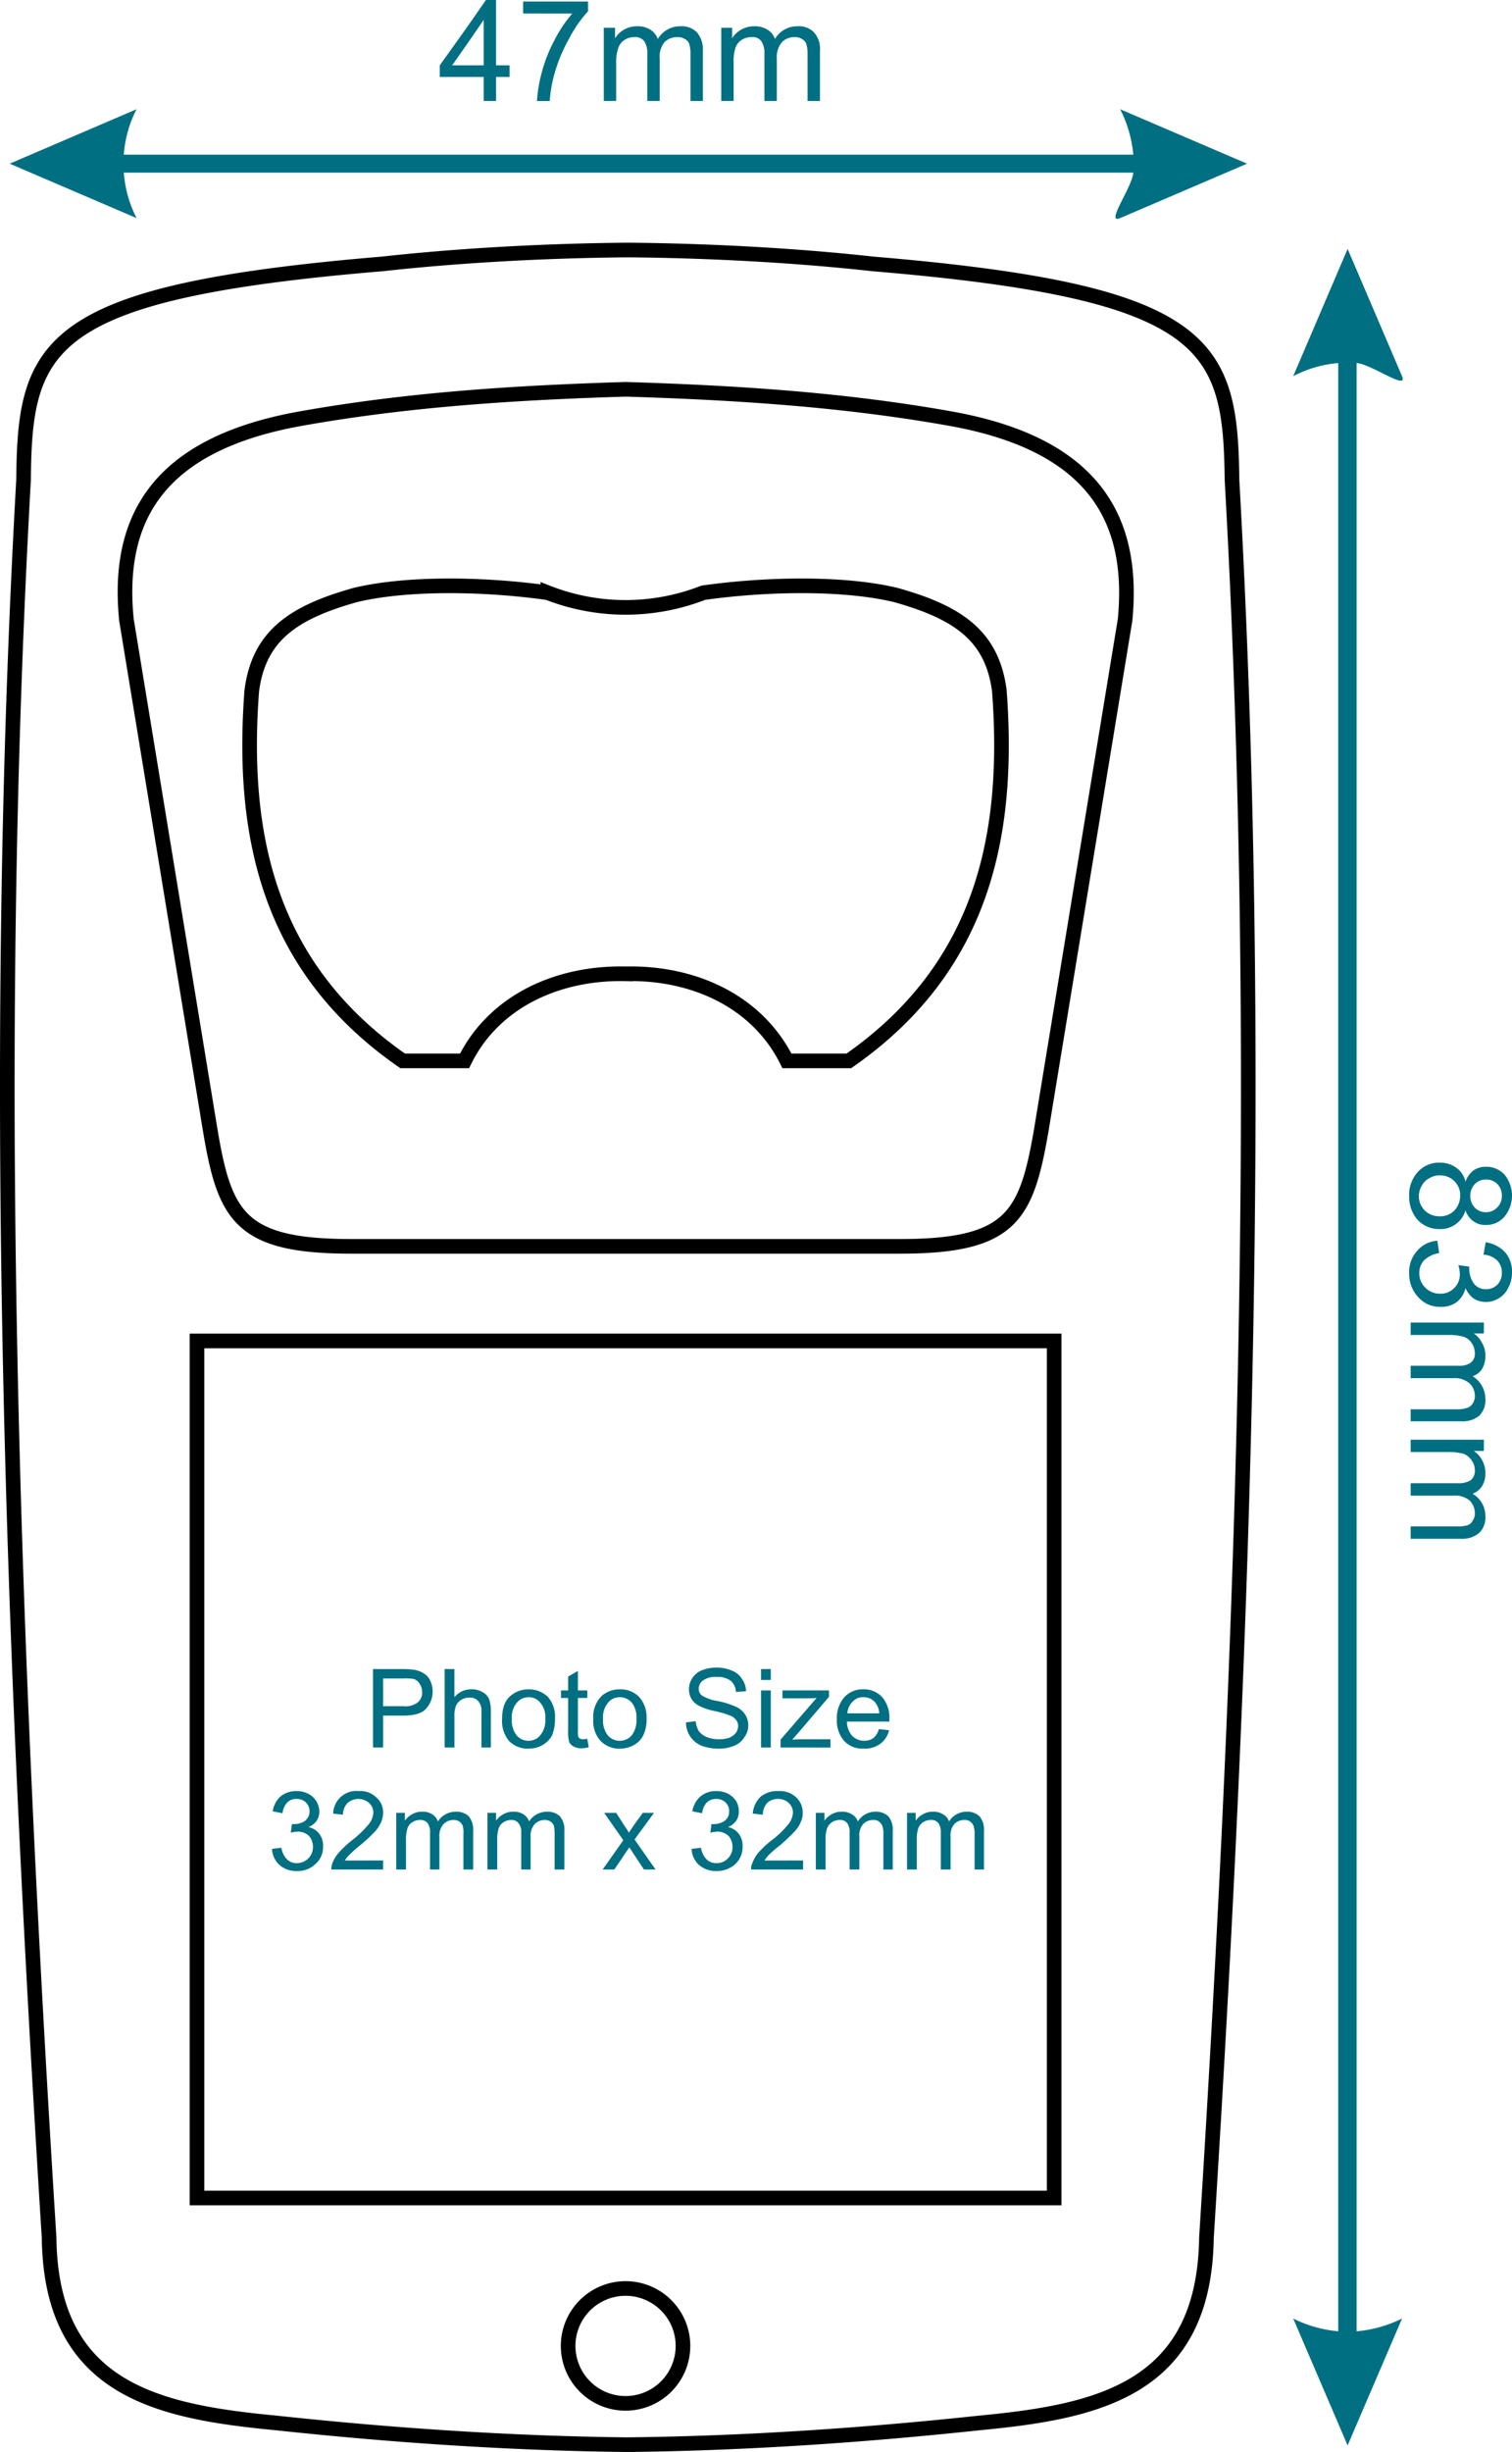
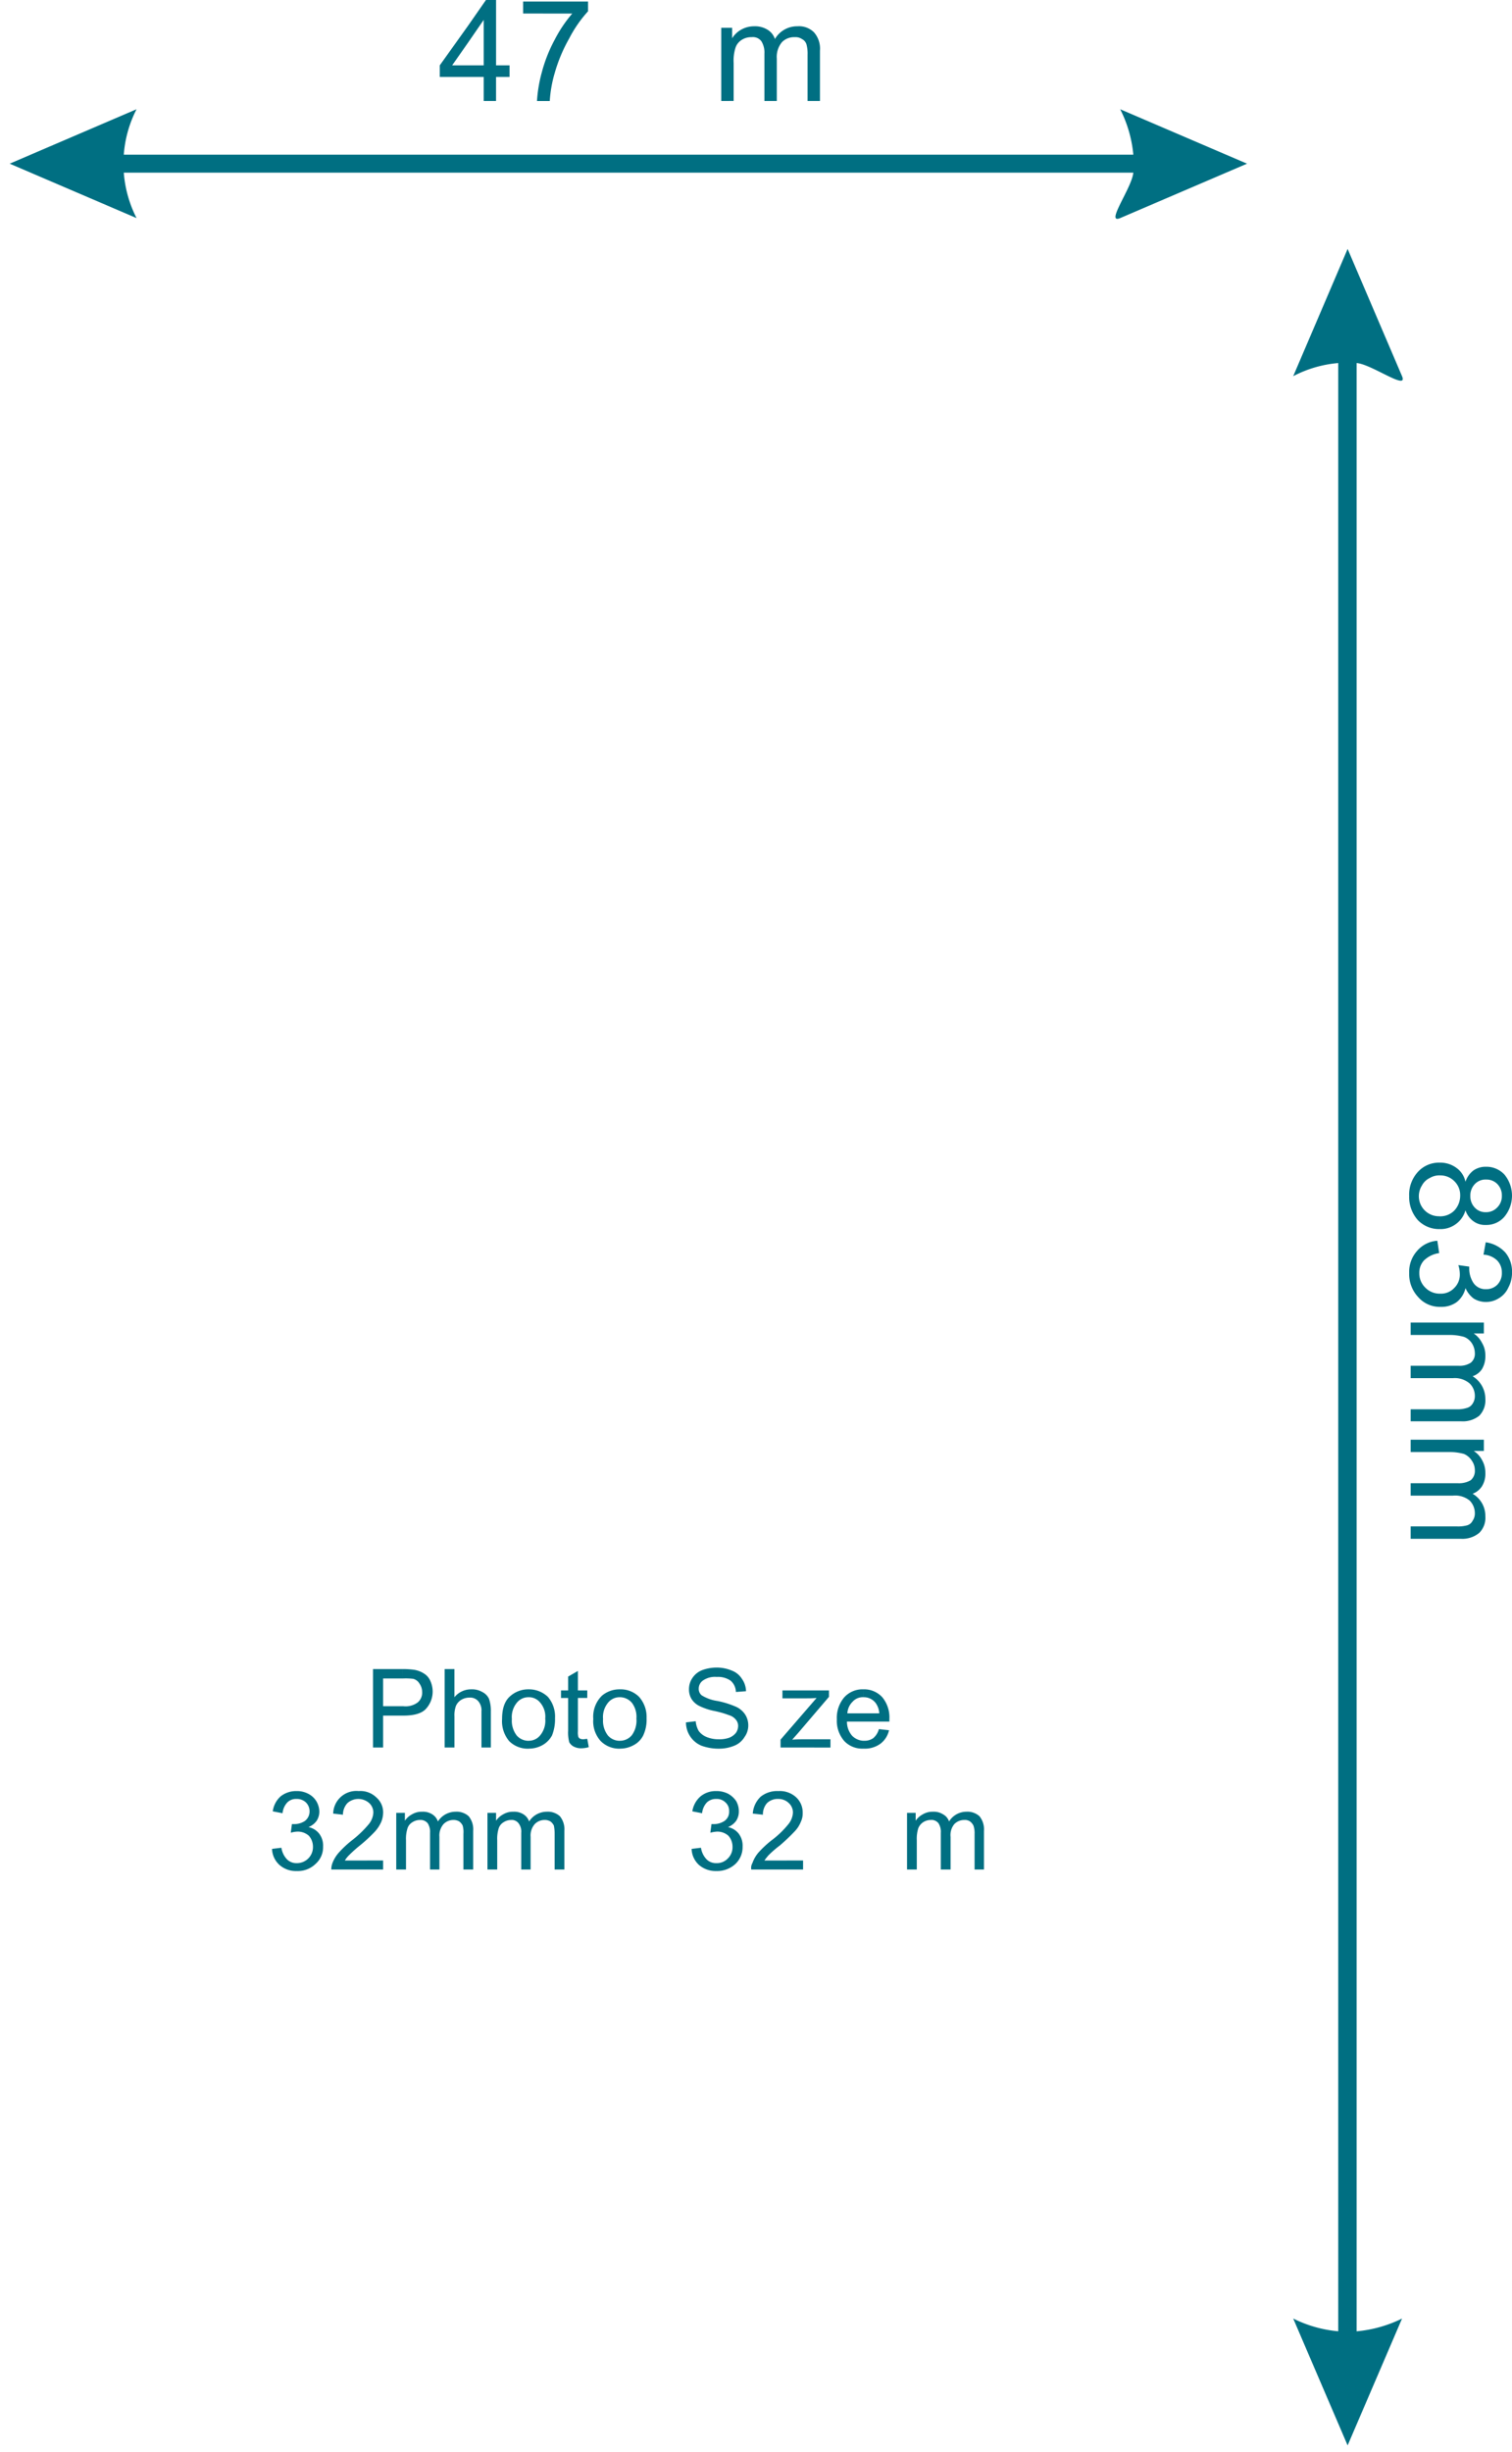
<svg xmlns="http://www.w3.org/2000/svg" id="Layer_1" data-name="Layer 1" viewBox="0 0 290.077 470.267">
  <defs>
    <style>
      .cls-1 {
        fill: none;
        stroke: #000;
        stroke-miterlimit: 10;
        stroke-width: 2.806px;
      }

      .cls-1, .cls-2 {
        fill-rule: evenodd;
      }

      .cls-2, .cls-3 {
        fill: #006f82;
      }
    </style>
  </defs>
  <title>Bottle Opener Specifications [Converted]</title>
  <g>
-     <path class="cls-1" d="M863.352,623.984A11.016,11.016,0,1,1,852.336,635a11.016,11.016,0,0,1,11.016-11.016ZM781.128,442.256H945.576V606.632H781.128V442.256Zm82.224-18.144h-52.2c-21.744.072-24.7-5.616-27.5-22.392l-16.056-97.776c-1.872-18.792,5.4-33.336,32.688-38.448,21.024-3.816,42.048-5.112,63.072-5.76,21.024.648,42.048,1.944,63.072,5.76,27.288,5.112,34.56,19.656,32.76,38.448L943.128,401.72c-2.88,16.776-5.76,22.464-27.576,22.392Zm0-52.272c-13.176-.288-25.344,5.4-30.888,16.7h-11.88c-25.7-17.856-31.032-43.128-28.944-70.992,1.368-10.44,7.776-14.976,19.872-18.36,9.864-2.376,24.7-2.16,36.936-.432a40.957,40.957,0,0,0,29.808,0c12.24-1.728,27.072-1.944,36.936.432,12.1,3.384,18.5,7.92,19.872,18.36,2.088,27.864-3.24,53.136-28.872,70.992h-11.88c-5.616-11.3-17.712-16.992-30.96-16.7Zm.432,282.1c-20.736-.216-43.416-1.584-67.536-4.176-22.68-2.16-43.128-6.408-43.488-35.5-7.344-117.144-11.088-226.8-4.9-337.176.216-25.992,4.176-36,68.832-41.4,13.68-1.512,30.1-2.52,47.088-2.664,16.92.144,33.408,1.152,47.016,2.664,64.656,5.4,68.616,15.408,68.9,41.4,6.192,110.376,2.448,220.032-4.9,337.176-.432,29.088-20.808,33.336-43.488,35.5C907.128,652.352,884.52,653.72,863.784,653.936Z" transform="translate(-743.339 -185.072)" />
    <path class="cls-2" d="M820.584,505.184a15.562,15.562,0,0,1,2.232.144,4.846,4.846,0,0,1,1.872.72,3.06,3.06,0,0,1,1.224,1.44,4.907,4.907,0,0,1-.792,5.256c-.792.936-2.3,1.368-4.392,1.368h-.144v-1.8h.144a3.9,3.9,0,0,0,2.736-.72,2.416,2.416,0,0,0,.864-2.016,2.766,2.766,0,0,0-.5-1.584,1.974,1.974,0,0,0-1.224-.936,12.314,12.314,0,0,0-1.872-.072h-.144ZM814.9,520.232V505.184h5.688v1.8H816.84v5.328h3.744v1.8H816.84v6.12Z" transform="translate(-743.339 -185.072)" />
    <path class="cls-2" d="M828.648,520.232V505.184h1.872v5.4a4.093,4.093,0,0,1,3.24-1.512,3.907,3.907,0,0,1,2.088.5,2.826,2.826,0,0,1,1.3,1.3,7.023,7.023,0,0,1,.36,2.448v6.912h-1.8V513.32a2.712,2.712,0,0,0-.648-2.016,2.066,2.066,0,0,0-1.656-.648,3.083,3.083,0,0,0-1.584.432,2.619,2.619,0,0,0-1.008,1.152,5.2,5.2,0,0,0-.288,2.016v5.976Z" transform="translate(-743.339 -185.072)" />
    <path class="cls-2" d="M844.776,509.072h0a5.231,5.231,0,0,1,3.672,1.44,5.777,5.777,0,0,1,1.368,4.1,8.29,8.29,0,0,1-.576,3.312,4.684,4.684,0,0,1-1.872,1.872,5.325,5.325,0,0,1-2.592.648h0v-1.512h0a2.794,2.794,0,0,0,2.232-1.08,4.391,4.391,0,0,0,.936-3.168,4.12,4.12,0,0,0-.936-3.024,2.794,2.794,0,0,0-2.232-1.08h0Zm-5.112,5.688c0-2.016.5-3.528,1.656-4.464a5.193,5.193,0,0,1,3.456-1.224v1.512a2.833,2.833,0,0,0-2.3,1.08,4.311,4.311,0,0,0-.936,3.1,4.627,4.627,0,0,0,.936,3.168,2.994,2.994,0,0,0,2.3,1.008v1.512a5.045,5.045,0,0,1-3.744-1.44A5.918,5.918,0,0,1,839.664,514.76Z" transform="translate(-743.339 -185.072)" />
    <path class="cls-2" d="M856.008,518.576l.288,1.584a5.318,5.318,0,0,1-1.368.216,3.026,3.026,0,0,1-1.584-.36,2.082,2.082,0,0,1-.792-.792,7.167,7.167,0,0,1-.216-2.232v-6.264h-1.368v-1.44h1.368v-2.664l1.872-1.08v3.744h1.8v1.44h-1.8v6.408a3.273,3.273,0,0,0,.072,1.008.719.719,0,0,0,.288.36,1.438,1.438,0,0,0,.648.144C855.432,518.648,855.72,518.576,856.008,518.576Z" transform="translate(-743.339 -185.072)" />
    <path class="cls-2" d="M862.272,509.072h0a4.991,4.991,0,0,1,3.672,1.44,5.811,5.811,0,0,1,1.44,4.1,7.123,7.123,0,0,1-.648,3.312,4.276,4.276,0,0,1-1.872,1.872,5.325,5.325,0,0,1-2.592.648h0v-1.512h0a2.933,2.933,0,0,0,2.3-1.08,4.761,4.761,0,0,0,.864-3.168,4.461,4.461,0,0,0-.864-3.024,3.039,3.039,0,0,0-2.3-1.08h0Zm-5.112,5.688a5.654,5.654,0,0,1,1.656-4.464,5.193,5.193,0,0,1,3.456-1.224v1.512a2.833,2.833,0,0,0-2.3,1.08,4.311,4.311,0,0,0-.936,3.1,4.627,4.627,0,0,0,.936,3.168,2.994,2.994,0,0,0,2.3,1.008v1.512a4.991,4.991,0,0,1-3.672-1.44A5.64,5.64,0,0,1,857.16,514.76Z" transform="translate(-743.339 -185.072)" />
    <path class="cls-2" d="M874.944,515.408l1.872-.216a4.418,4.418,0,0,0,.576,1.872,3.537,3.537,0,0,0,1.512,1.152,5.97,5.97,0,0,0,2.3.432,5.677,5.677,0,0,0,2.016-.288,3.025,3.025,0,0,0,1.3-.936,2.323,2.323,0,0,0,.432-1.3,1.817,1.817,0,0,0-.432-1.224,2.564,2.564,0,0,0-1.3-.864,17.738,17.738,0,0,0-2.736-.792,12.1,12.1,0,0,1-2.88-.936,3.729,3.729,0,0,1-1.584-1.368,3.488,3.488,0,0,1-.5-1.872,3.81,3.81,0,0,1,.648-2.16,3.98,3.98,0,0,1,1.872-1.512,8.049,8.049,0,0,1,2.736-.5,7.438,7.438,0,0,1,2.952.576,3.9,3.9,0,0,1,1.944,1.584,4.261,4.261,0,0,1,.792,2.376l-1.944.144a2.938,2.938,0,0,0-1.008-2.16,4.187,4.187,0,0,0-2.664-.72,4.014,4.014,0,0,0-2.592.648,1.894,1.894,0,0,0-.864,1.584,1.582,1.582,0,0,0,.576,1.3,7.833,7.833,0,0,0,3.024,1.08,17.023,17.023,0,0,1,3.312,1.008,4.187,4.187,0,0,1,1.944,1.512,3.81,3.81,0,0,1,.648,2.16,3.745,3.745,0,0,1-.72,2.232,4.024,4.024,0,0,1-1.944,1.656,7.611,7.611,0,0,1-2.88.576,9.624,9.624,0,0,1-3.456-.576,4.831,4.831,0,0,1-2.952-4.464Z" transform="translate(-743.339 -185.072)" />
-     <path class="cls-2" d="M889.344,507.272v-2.088h1.872v2.088Zm0,12.96V509.288h1.872v10.944Z" transform="translate(-743.339 -185.072)" />
    <path class="cls-2" d="M893.088,520.232V518.72L900,510.728c-.792.072-1.512.072-2.088.072h-4.464v-1.512h8.928v1.224l-5.9,6.912-1.152,1.3c.864-.072,1.584-.072,2.3-.072h5.04v1.584Z" transform="translate(-743.339 -185.072)" />
    <path class="cls-2" d="M911.952,516.7l1.944.216a4.418,4.418,0,0,1-1.656,2.592,5.017,5.017,0,0,1-3.168.936h-.144v-1.512h.216a2.87,2.87,0,0,0,1.728-.5,3.408,3.408,0,0,0,1.08-1.728Zm-3.024-7.632H909a4.729,4.729,0,0,1,3.6,1.512,6.061,6.061,0,0,1,1.368,4.176v.5h-5.04V513.68h3.1a3.7,3.7,0,0,0-.72-2.016,2.833,2.833,0,0,0-2.3-1.08h-.072Zm0,11.376a4.714,4.714,0,0,1-3.6-1.44,5.875,5.875,0,0,1-1.44-4.176,6.062,6.062,0,0,1,1.44-4.248,4.729,4.729,0,0,1,3.6-1.512v1.512a2.615,2.615,0,0,0-2.016.864,3.4,3.4,0,0,0-1.008,2.232h3.024v1.584h-3.1A4.081,4.081,0,0,0,906.84,518a3.286,3.286,0,0,0,2.088.936Z" transform="translate(-743.339 -185.072)" />
    <path class="cls-2" d="M795.528,539.672l1.8-.216a4.059,4.059,0,0,0,1.08,2.232,2.55,2.55,0,0,0,1.872.72,3.074,3.074,0,0,0,3.1-3.168,3.137,3.137,0,0,0-.792-2.088,3.187,3.187,0,0,0-2.16-.792,4.84,4.84,0,0,0-1.3.216l.216-1.656h.288a3.75,3.75,0,0,0,2.16-.576,2.285,2.285,0,0,0,.936-1.872,2.385,2.385,0,0,0-.72-1.728,2.51,2.51,0,0,0-1.8-.648,2.335,2.335,0,0,0-1.728.648,3.528,3.528,0,0,0-.936,2.088l-1.872-.36a4.667,4.667,0,0,1,1.512-2.88,4.781,4.781,0,0,1,3.024-1.008,4.628,4.628,0,0,1,2.232.5,3.869,3.869,0,0,1,1.584,1.44,4.029,4.029,0,0,1,.576,1.944,3.25,3.25,0,0,1-.5,1.8,3.478,3.478,0,0,1-1.584,1.224,3.49,3.49,0,0,1,2.088,1.3,3.807,3.807,0,0,1,.72,2.448,4.27,4.27,0,0,1-1.44,3.312,4.885,4.885,0,0,1-3.6,1.368,4.768,4.768,0,0,1-3.312-1.152A4.347,4.347,0,0,1,795.528,539.672Z" transform="translate(-743.339 -185.072)" />
    <path class="cls-2" d="M816.84,541.9v1.728H806.9a3.363,3.363,0,0,1,.216-1.224,6.587,6.587,0,0,1,1.224-2.016,19.8,19.8,0,0,1,2.448-2.3,20.468,20.468,0,0,0,3.312-3.168,3.8,3.8,0,0,0,.864-2.232,2.454,2.454,0,0,0-.792-1.8,3.148,3.148,0,0,0-4.176,0,3.288,3.288,0,0,0-.864,2.232l-1.872-.216a4.444,4.444,0,0,1,4.9-4.32,4.356,4.356,0,0,1,3.384,1.224,3.772,3.772,0,0,1,1.3,2.952,4.949,4.949,0,0,1-.36,1.728,6.944,6.944,0,0,1-1.224,1.872,29.652,29.652,0,0,1-2.88,2.664,24.5,24.5,0,0,0-2.088,1.872,4.846,4.846,0,0,0-.792,1.008Z" transform="translate(-743.339 -185.072)" />
    <path class="cls-2" d="M819.36,543.632V532.76h1.656v1.512a3.74,3.74,0,0,1,1.368-1.224,3.566,3.566,0,0,1,1.944-.5,3.259,3.259,0,0,1,1.944.5,2.578,2.578,0,0,1,1.08,1.368,4.035,4.035,0,0,1,3.384-1.872,3.452,3.452,0,0,1,2.52.864,3.974,3.974,0,0,1,.864,2.808v7.416h-1.872v-6.84a4.7,4.7,0,0,0-.144-1.584,2.251,2.251,0,0,0-.648-.792,2.113,2.113,0,0,0-1.152-.288,2.614,2.614,0,0,0-1.872.792,3.323,3.323,0,0,0-.792,2.448v6.264h-1.8v-7.056a3.012,3.012,0,0,0-.432-1.8,1.767,1.767,0,0,0-1.512-.648,2.6,2.6,0,0,0-1.44.432,2.109,2.109,0,0,0-.936,1.152,6.647,6.647,0,0,0-.288,2.3v5.616Z" transform="translate(-743.339 -185.072)" />
    <path class="cls-2" d="M836.856,543.632V532.76h1.656v1.512a3.74,3.74,0,0,1,1.368-1.224,3.566,3.566,0,0,1,1.944-.5,3.259,3.259,0,0,1,1.944.5,2.578,2.578,0,0,1,1.08,1.368,4.035,4.035,0,0,1,3.384-1.872,3.452,3.452,0,0,1,2.52.864,3.974,3.974,0,0,1,.864,2.808v7.416h-1.872v-6.84a7.883,7.883,0,0,0-.144-1.584,2.251,2.251,0,0,0-.648-.792,2.113,2.113,0,0,0-1.152-.288,2.614,2.614,0,0,0-1.872.792,3.323,3.323,0,0,0-.792,2.448v6.264h-1.8v-7.056a2.563,2.563,0,0,0-.5-1.8,1.629,1.629,0,0,0-1.44-.648,2.6,2.6,0,0,0-1.44.432,2.109,2.109,0,0,0-.936,1.152,6.647,6.647,0,0,0-.288,2.3v5.616Z" transform="translate(-743.339 -185.072)" />
-     <path class="cls-2" d="M858.96,543.632l3.96-5.616-3.672-5.256h2.3l1.656,2.592a8.634,8.634,0,0,1,.792,1.224c.288-.5.576-.864.792-1.224l1.872-2.592h2.16l-3.744,5.112,4.032,5.76H866.88l-2.232-3.384-.576-.864-2.88,4.248Z" transform="translate(-743.339 -185.072)" />
    <path class="cls-2" d="M876.024,539.672l1.8-.216a4.059,4.059,0,0,0,1.08,2.232,2.55,2.55,0,0,0,1.872.72,2.887,2.887,0,0,0,2.232-.936,2.983,2.983,0,0,0,.864-2.232,3.137,3.137,0,0,0-.792-2.088,3.187,3.187,0,0,0-2.16-.792,5.908,5.908,0,0,0-1.3.216l.216-1.656h.288a3.75,3.75,0,0,0,2.16-.576,2.11,2.11,0,0,0,.936-1.872,2.134,2.134,0,0,0-.72-1.728,2.335,2.335,0,0,0-1.728-.648,2.51,2.51,0,0,0-1.8.648,3.528,3.528,0,0,0-.936,2.088l-1.872-.36a4.738,4.738,0,0,1,1.584-2.88,4.578,4.578,0,0,1,2.952-1.008,4.918,4.918,0,0,1,2.3.5,4.384,4.384,0,0,1,1.584,1.44,3.919,3.919,0,0,1,.5,1.944,3.25,3.25,0,0,1-.5,1.8,3.478,3.478,0,0,1-1.584,1.224,3.49,3.49,0,0,1,2.088,1.3,3.807,3.807,0,0,1,.72,2.448,4.457,4.457,0,0,1-1.368,3.312,5.171,5.171,0,0,1-3.672,1.368,4.893,4.893,0,0,1-3.312-1.152A4.347,4.347,0,0,1,876.024,539.672Z" transform="translate(-743.339 -185.072)" />
    <path class="cls-2" d="M897.408,541.9v1.728h-9.936a1.794,1.794,0,0,1,.216-1.224,6.338,6.338,0,0,1,1.152-2.016,19.8,19.8,0,0,1,2.448-2.3,17.766,17.766,0,0,0,3.312-3.168,3.8,3.8,0,0,0,.864-2.232,2.454,2.454,0,0,0-.792-1.8,2.828,2.828,0,0,0-2.016-.792,2.939,2.939,0,0,0-2.16.792,3.243,3.243,0,0,0-.792,2.232l-1.944-.216a4.914,4.914,0,0,1,1.512-3.24,5.024,5.024,0,0,1,3.384-1.08,4.628,4.628,0,0,1,3.456,1.224,3.961,3.961,0,0,1,1.224,2.952,3.734,3.734,0,0,1-.36,1.728,5.567,5.567,0,0,1-1.224,1.872,37.376,37.376,0,0,1-2.808,2.664,19.36,19.36,0,0,0-2.16,1.872,9.68,9.68,0,0,0-.792,1.008Z" transform="translate(-743.339 -185.072)" />
-     <path class="cls-2" d="M899.856,543.632V532.76h1.656v1.512a3.74,3.74,0,0,1,1.368-1.224,3.566,3.566,0,0,1,1.944-.5,3.259,3.259,0,0,1,1.944.5,2.4,2.4,0,0,1,1.152,1.368,3.916,3.916,0,0,1,3.312-1.872,3.452,3.452,0,0,1,2.52.864,3.974,3.974,0,0,1,.864,2.808v7.416h-1.8v-6.84a4.379,4.379,0,0,0-.216-1.584,2.251,2.251,0,0,0-.648-.792,1.735,1.735,0,0,0-1.08-.288,2.659,2.659,0,0,0-1.944.792,3.322,3.322,0,0,0-.72,2.448v6.264h-1.872v-7.056a3.012,3.012,0,0,0-.432-1.8,1.682,1.682,0,0,0-1.512-.648,2.6,2.6,0,0,0-1.44.432,2.473,2.473,0,0,0-.936,1.152,6.647,6.647,0,0,0-.288,2.3v5.616Z" transform="translate(-743.339 -185.072)" />
    <path class="cls-2" d="M917.352,543.632V532.76h1.656v1.512a3.74,3.74,0,0,1,1.368-1.224,3.566,3.566,0,0,1,1.944-.5,3.259,3.259,0,0,1,1.944.5,2.4,2.4,0,0,1,1.152,1.368,3.916,3.916,0,0,1,3.312-1.872,3.452,3.452,0,0,1,2.52.864,3.974,3.974,0,0,1,.864,2.808v7.416h-1.8v-6.84a4.379,4.379,0,0,0-.216-1.584,2.251,2.251,0,0,0-.648-.792,1.735,1.735,0,0,0-1.08-.288,2.659,2.659,0,0,0-1.944.792,3.322,3.322,0,0,0-.72,2.448v6.264h-1.872v-7.056a3.012,3.012,0,0,0-.432-1.8,1.682,1.682,0,0,0-1.512-.648,2.6,2.6,0,0,0-1.44.432,2.473,2.473,0,0,0-.936,1.152,6.647,6.647,0,0,0-.288,2.3v5.616Z" transform="translate(-743.339 -185.072)" />
    <g>
      <path class="cls-3" d="M745.2,216.464l24.336-10.44a22.647,22.647,0,0,0-2.448,8.712h193.68a24.12,24.12,0,0,0-2.52-8.712l24.336,10.44L958.248,226.9c-2.952,1.224,2.232-5.76,2.52-8.712H767.088a23,23,0,0,0,2.448,8.712Z" transform="translate(-743.339 -185.072)" />
      <path class="cls-2" d="M836.136,204.44v-4.608h-3.024V197.6h3.024v-8.712l-3.024,4.392v-3.24l3.456-4.968h1.944V197.6H841.1v2.232h-2.592v4.608Zm-3.024-4.608h-5.4V197.6l5.4-7.56v3.24l-3.024,4.32h3.024Z" transform="translate(-743.339 -185.072)" />
      <path class="cls-2" d="M843.7,187.664v-2.3h12.456v1.872a24.009,24.009,0,0,0-3.6,5.184,30.052,30.052,0,0,0-2.808,6.7,24.174,24.174,0,0,0-.936,5.328H846.36a26.9,26.9,0,0,1,.936-5.544,28.426,28.426,0,0,1,2.448-6.192,25.56,25.56,0,0,1,3.384-5.04Z" transform="translate(-743.339 -185.072)" />
-       <path class="cls-2" d="M859.176,204.44V190.4h2.16v2.016a4.765,4.765,0,0,1,1.728-1.656,4.864,4.864,0,0,1,2.52-.648,4.517,4.517,0,0,1,2.52.648,3.594,3.594,0,0,1,1.44,1.8,4.91,4.91,0,0,1,4.32-2.448,4.083,4.083,0,0,1,3.168,1.152,5.057,5.057,0,0,1,1.152,3.528v9.648h-2.376v-8.856a6.775,6.775,0,0,0-.216-2.016,1.7,1.7,0,0,0-.864-1.008,2.393,2.393,0,0,0-1.44-.36,3.366,3.366,0,0,0-2.448.936,4.391,4.391,0,0,0-.936,3.168v8.136h-2.376v-9.072a4.111,4.111,0,0,0-.576-2.376,2.151,2.151,0,0,0-1.944-.792,3.25,3.25,0,0,0-1.8.5,2.823,2.823,0,0,0-1.224,1.512,7.984,7.984,0,0,0-.432,2.952v7.272Z" transform="translate(-743.339 -185.072)" />
      <path class="cls-2" d="M881.712,204.44V190.4H883.8v2.016a4.765,4.765,0,0,1,1.728-1.656,5.053,5.053,0,0,1,2.52-.648,4.517,4.517,0,0,1,2.52.648,3.256,3.256,0,0,1,1.44,1.8,4.91,4.91,0,0,1,4.32-2.448,4.083,4.083,0,0,1,3.168,1.152,4.74,4.74,0,0,1,1.152,3.528v9.648h-2.376v-8.856a6.775,6.775,0,0,0-.216-2.016,1.7,1.7,0,0,0-.864-1.008,2.173,2.173,0,0,0-1.368-.36,3.255,3.255,0,0,0-2.448.936,4.393,4.393,0,0,0-1.008,3.168v8.136h-2.376v-9.072a4.111,4.111,0,0,0-.576-2.376,2.018,2.018,0,0,0-1.872-.792,3.325,3.325,0,0,0-1.872.5,2.823,2.823,0,0,0-1.224,1.512,8.207,8.207,0,0,0-.36,2.952v7.272Z" transform="translate(-743.339 -185.072)" />
    </g>
    <g>
      <path class="cls-3" d="M1001.88,654.08l-10.44-24.336a24.032,24.032,0,0,0,8.64,2.448V254.7a22.8,22.8,0,0,0-8.64,2.52l10.44-24.408,10.44,24.408c1.224,2.88-5.832-2.3-8.712-2.52v377.5a24.8,24.8,0,0,0,8.712-2.448Z" transform="translate(-743.339 -185.072)" />
      <path class="cls-2" d="M1028.448,408.848a4.684,4.684,0,0,1,3.528,1.512,6.345,6.345,0,0,1-.072,8.136,4.531,4.531,0,0,1-3.456,1.512V417.56a2.884,2.884,0,0,0,2.088-.864,3.041,3.041,0,0,0,.936-2.3,3.1,3.1,0,0,0-.864-2.232,2.884,2.884,0,0,0-2.088-.864h-.072Zm-3.96,2.88a4.492,4.492,0,0,1,1.512-2.16,4.087,4.087,0,0,1,2.448-.72V411.3a2.82,2.82,0,0,0-2.16.864,3.152,3.152,0,0,0-.864,2.3,3.1,3.1,0,0,0,.864,2.232,2.77,2.77,0,0,0,2.088.864h.072v2.448h-.072a3.732,3.732,0,0,1-2.376-.72,4.269,4.269,0,0,1-1.512-2.088,4.884,4.884,0,0,1-1.872,2.664,4.943,4.943,0,0,1-3.1.936v-2.448a3.8,3.8,0,0,0,2.808-1.08,4.147,4.147,0,0,0,1.152-2.88,3.7,3.7,0,0,0-1.152-2.808,3.746,3.746,0,0,0-2.736-1.08h-.072v-2.448h.072a5.2,5.2,0,0,1,3.168,1.008A4.362,4.362,0,0,1,1024.488,411.728Zm-4.968,9.072h0a5.651,5.651,0,0,1-4.176-1.728,6.692,6.692,0,0,1-1.656-4.608,6.445,6.445,0,0,1,1.656-4.608,5.456,5.456,0,0,1,4.176-1.8V410.5a3.488,3.488,0,0,0-1.872.5,3.249,3.249,0,0,0-1.512,1.44,3.848,3.848,0,0,0,3.384,5.9h0Z" transform="translate(-743.339 -185.072)" />
      <path class="cls-2" d="M1019.088,423.032l.36,2.376a5.187,5.187,0,0,0-2.952,1.44,3.449,3.449,0,0,0-.864,2.376,3.8,3.8,0,0,0,1.152,2.808,3.853,3.853,0,0,0,2.88,1.152,3.472,3.472,0,0,0,2.664-1.08,3.582,3.582,0,0,0,1.08-2.664,5.73,5.73,0,0,0-.288-1.728l2.088.288v.36A5.07,5.07,0,0,0,1026,431.1a2.762,2.762,0,0,0,2.448,1.224,2.931,2.931,0,0,0,2.16-.864,3.152,3.152,0,0,0,.864-2.3,3.27,3.27,0,0,0-.864-2.3,4,4,0,0,0-2.664-1.152l.432-2.376a6.276,6.276,0,0,1,3.744,1.944,5.7,5.7,0,0,1,1.3,3.816,5.974,5.974,0,0,1-.72,2.952,4.479,4.479,0,0,1-1.8,2.016,4.632,4.632,0,0,1-2.52.72,4.467,4.467,0,0,1-2.3-.648,4.961,4.961,0,0,1-1.584-2.016,4.848,4.848,0,0,1-1.656,2.664,4.943,4.943,0,0,1-3.1.936,5.476,5.476,0,0,1-4.32-1.872,6.42,6.42,0,0,1-1.728-4.608,6.015,6.015,0,0,1,1.512-4.248A5.65,5.65,0,0,1,1019.088,423.032Z" transform="translate(-743.339 -185.072)" />
      <path class="cls-2" d="M1013.976,438.728h14.04v2.088h-1.944a4.791,4.791,0,0,1,1.584,1.8,4.605,4.605,0,0,1,.648,2.448,4.772,4.772,0,0,1-.648,2.592,3.47,3.47,0,0,1-1.8,1.368,5.079,5.079,0,0,1,2.448,4.32,4.251,4.251,0,0,1-1.152,3.24,5.047,5.047,0,0,1-3.528,1.08h-9.648v-2.3h8.856a5.964,5.964,0,0,0,2.016-.288,1.862,1.862,0,0,0,1.008-.792,2.6,2.6,0,0,0,.432-1.44,3.309,3.309,0,0,0-1.008-2.448,4.393,4.393,0,0,0-3.168-1.008h-8.136v-2.376h9.144a3.883,3.883,0,0,0,2.376-.576,2.191,2.191,0,0,0,.792-1.872,3.569,3.569,0,0,0-.576-1.872,3.189,3.189,0,0,0-1.512-1.224,10.234,10.234,0,0,0-2.952-.36h-7.272Z" transform="translate(-743.339 -185.072)" />
      <path class="cls-2" d="M1013.976,461.192h14.04v2.16h-1.944a4.578,4.578,0,0,1,1.584,1.728,4.864,4.864,0,0,1,.648,2.52,4.517,4.517,0,0,1-.648,2.52,3.594,3.594,0,0,1-1.8,1.44,4.91,4.91,0,0,1,2.448,4.32,4.083,4.083,0,0,1-1.152,3.168,5.057,5.057,0,0,1-3.528,1.152h-9.648v-2.376h8.856a6.456,6.456,0,0,0,2.016-.216,1.7,1.7,0,0,0,1.008-.864,2.433,2.433,0,0,0,.432-1.44,3.429,3.429,0,0,0-1.008-2.448,4.391,4.391,0,0,0-3.168-.936h-8.136v-2.376h9.144a4.451,4.451,0,0,0,2.376-.576,2.34,2.34,0,0,0,.792-1.944,3.151,3.151,0,0,0-.576-1.8,3.331,3.331,0,0,0-1.512-1.3,10.234,10.234,0,0,0-2.952-.36h-7.272Z" transform="translate(-743.339 -185.072)" />
    </g>
  </g>
</svg>